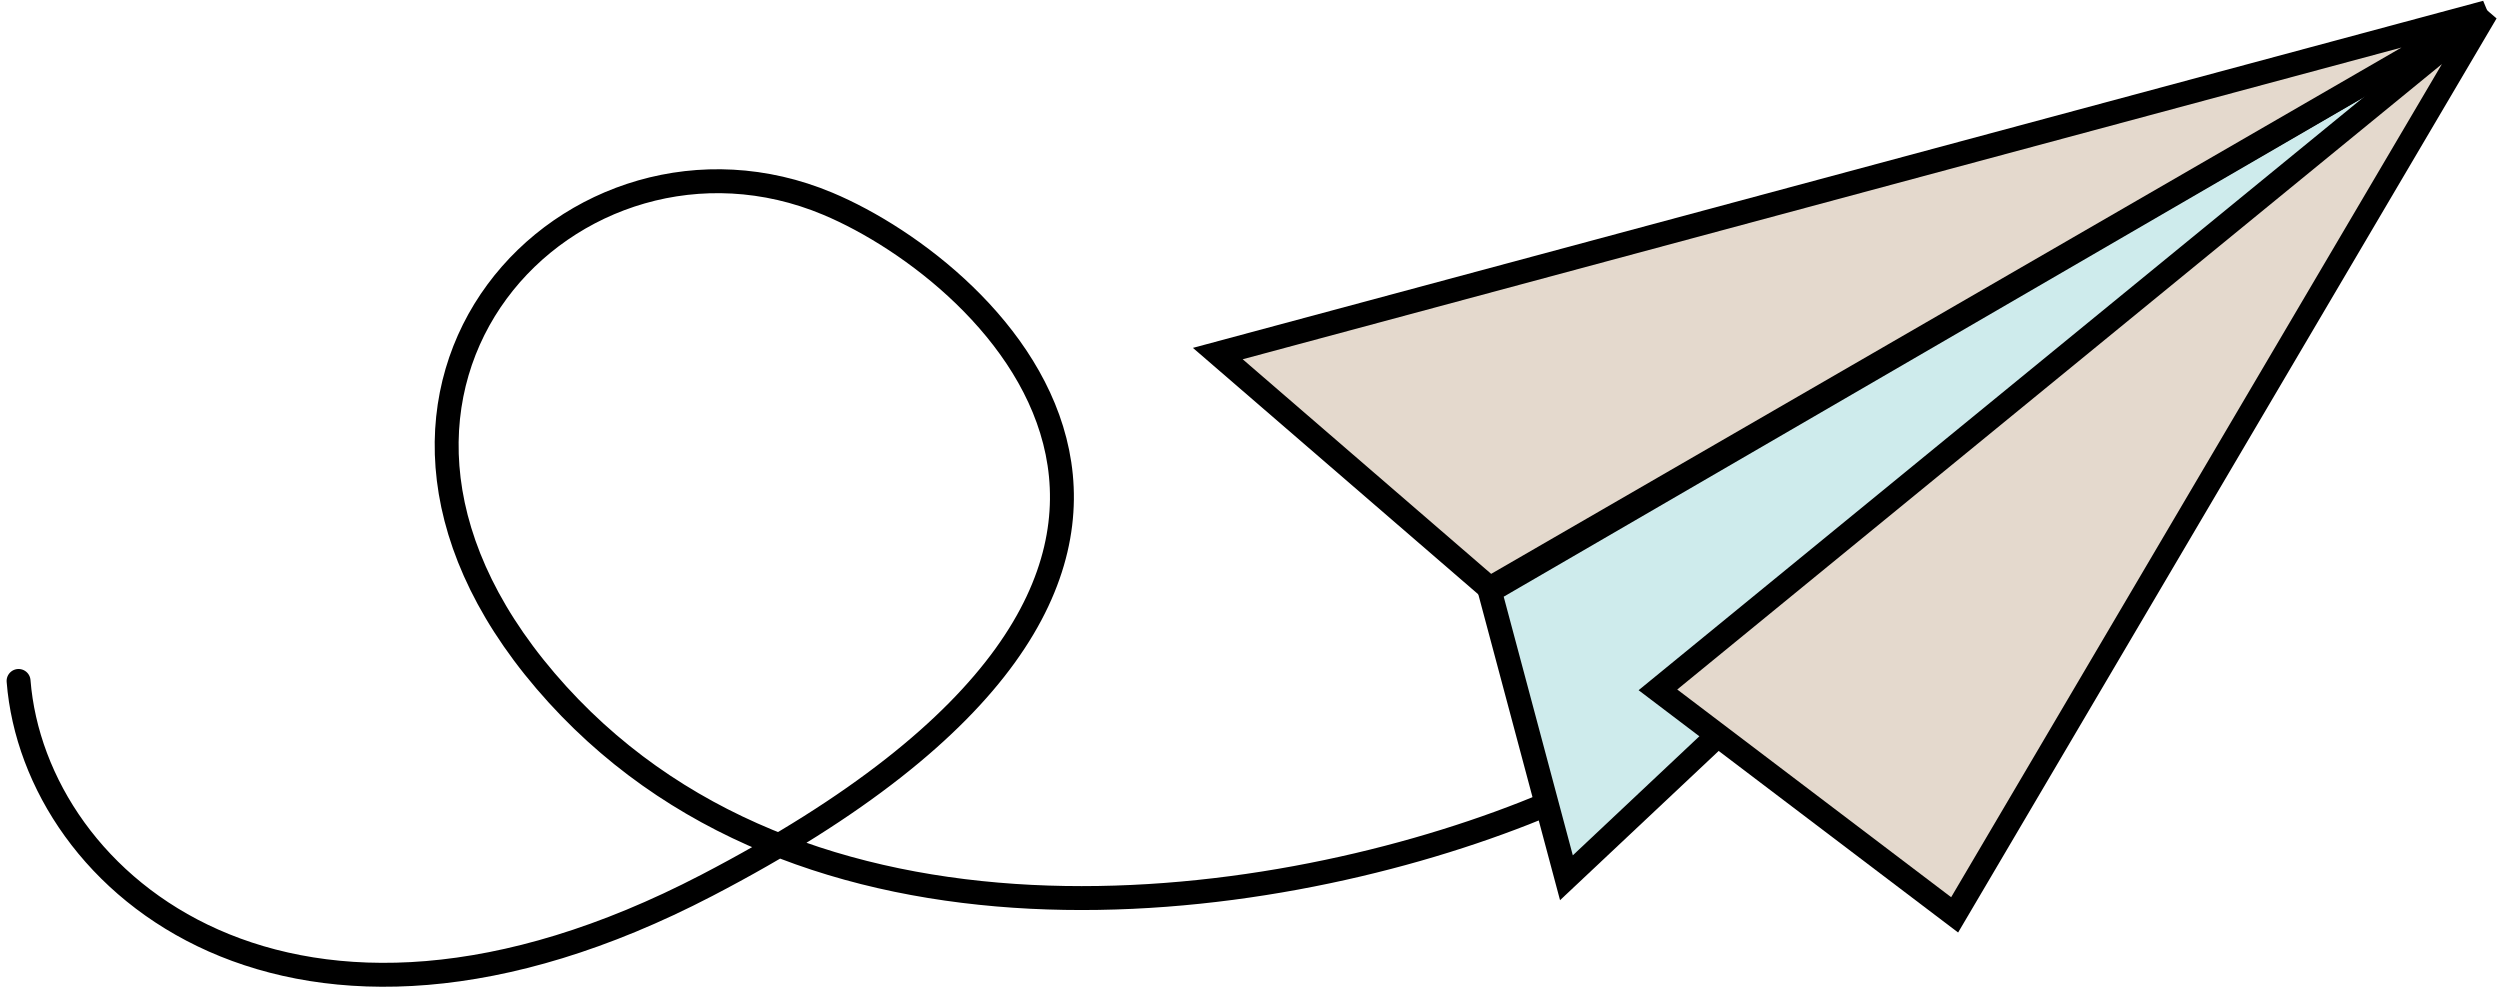
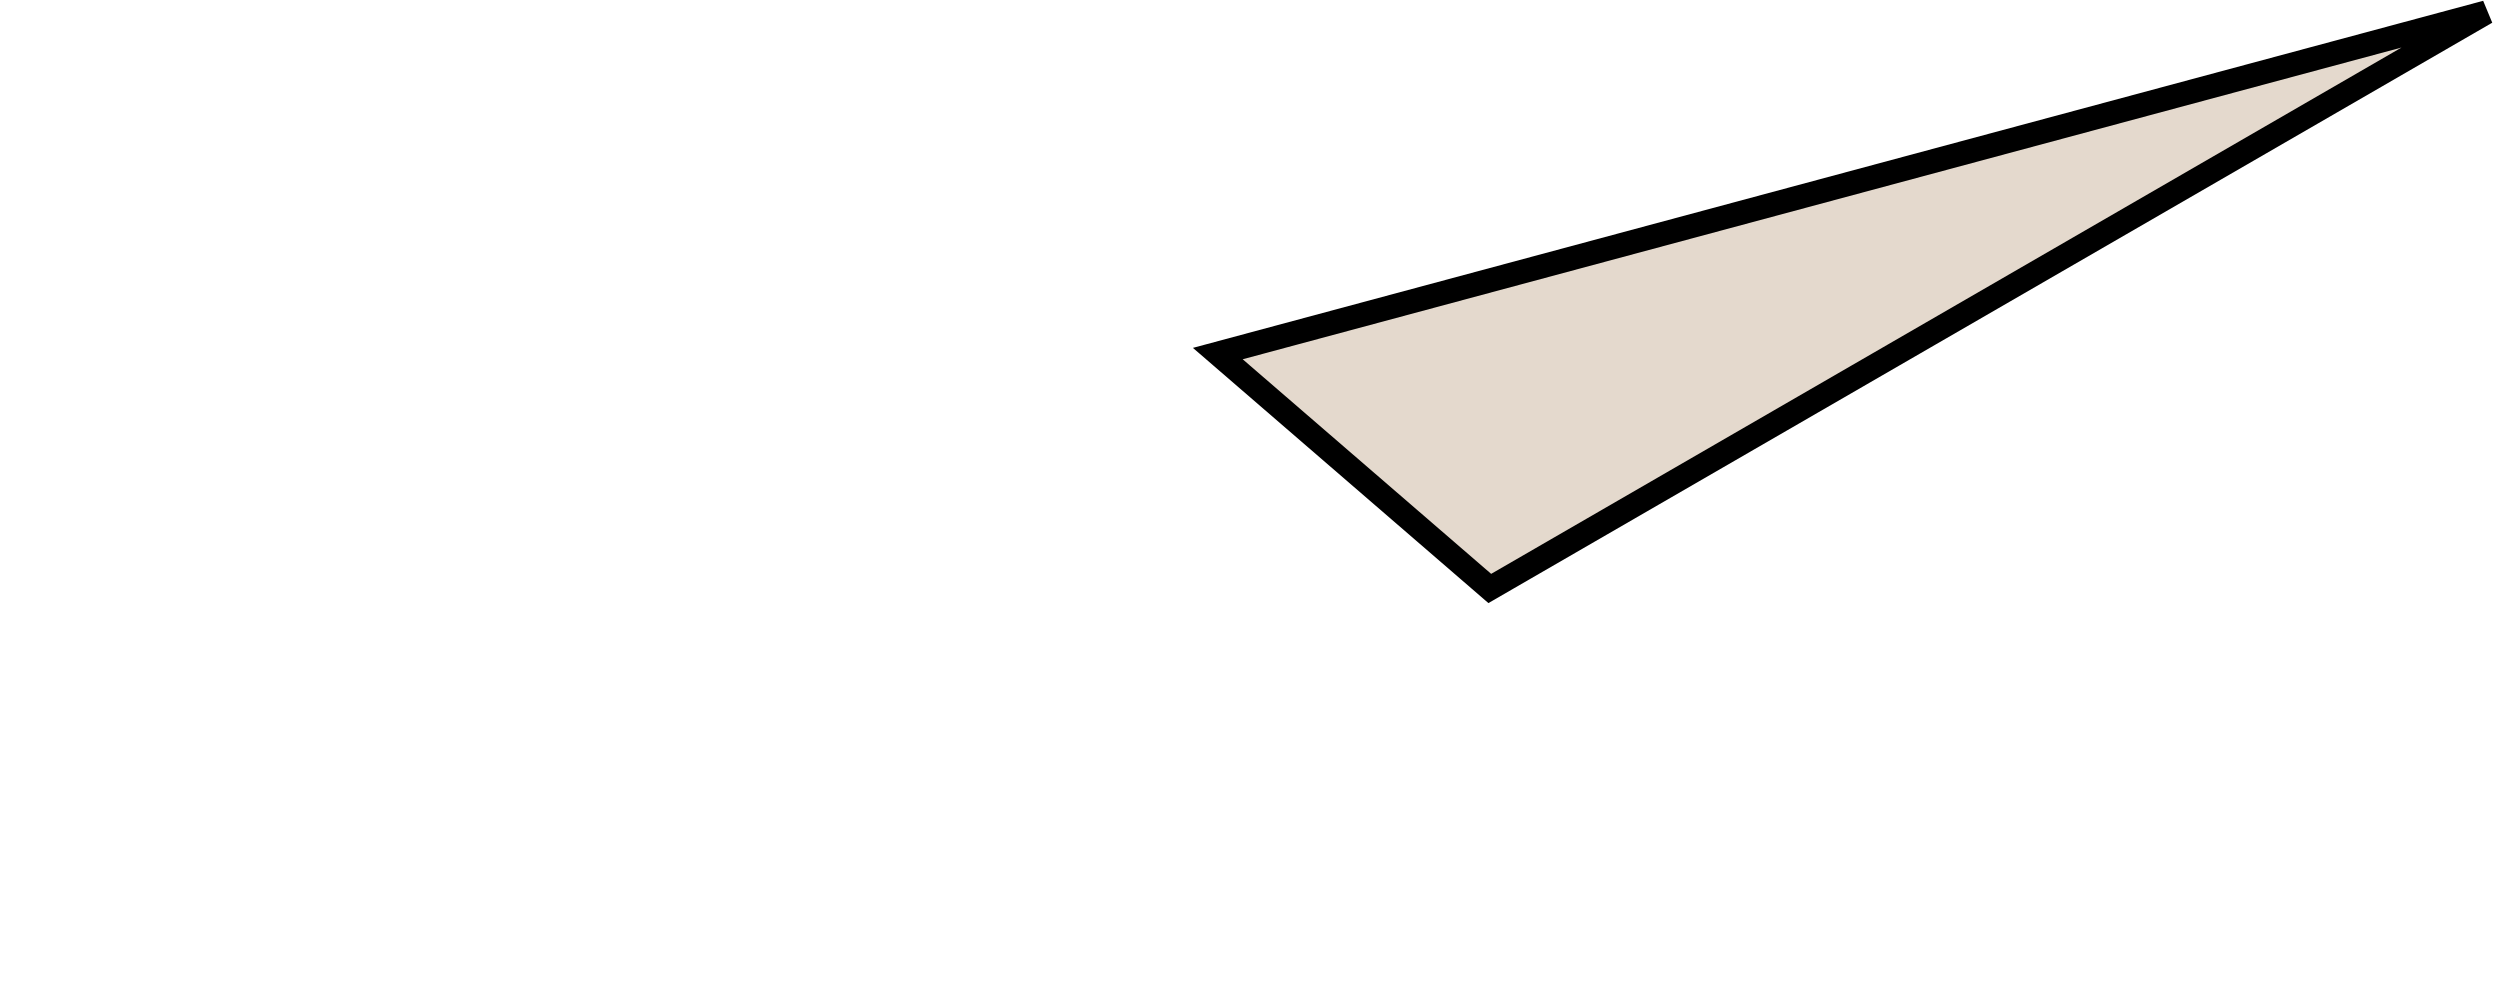
<svg xmlns="http://www.w3.org/2000/svg" width="234" height="93" viewBox="0 0 234 93" fill="none">
-   <path d="M1.738 63.737C3.248 82.865 27.409 103.024 66.168 82.865C122.971 53.32 93.078 25.608 77.474 19.065C53.804 9.139 27.409 36.052 51.067 63.737C74.725 91.422 118.014 85.802 142.679 76.129C168.35 66.062 186.135 43.914 192.511 30.324" stroke="black" stroke-width="2.239" stroke-linecap="round" />
-   <path d="M232.713 1.156L146.618 82.159L139.444 55.312L232.713 1.156Z" fill="#CEEBEC" stroke="black" stroke-width="2.239" />
-   <path d="M232.714 1.156L182.954 85.631L155.182 64.57L232.714 1.156Z" fill="#E4D9CD" stroke="black" stroke-width="2.239" />
-   <path d="M232.714 1.156L113.986 33.094L139.444 55.081L232.714 1.156Z" fill="#E4D9CD" stroke="black" stroke-width="2.239" />
+   <path d="M232.714 1.156L113.986 33.094L139.444 55.081Z" fill="#E4D9CD" stroke="black" stroke-width="2.239" />
</svg>